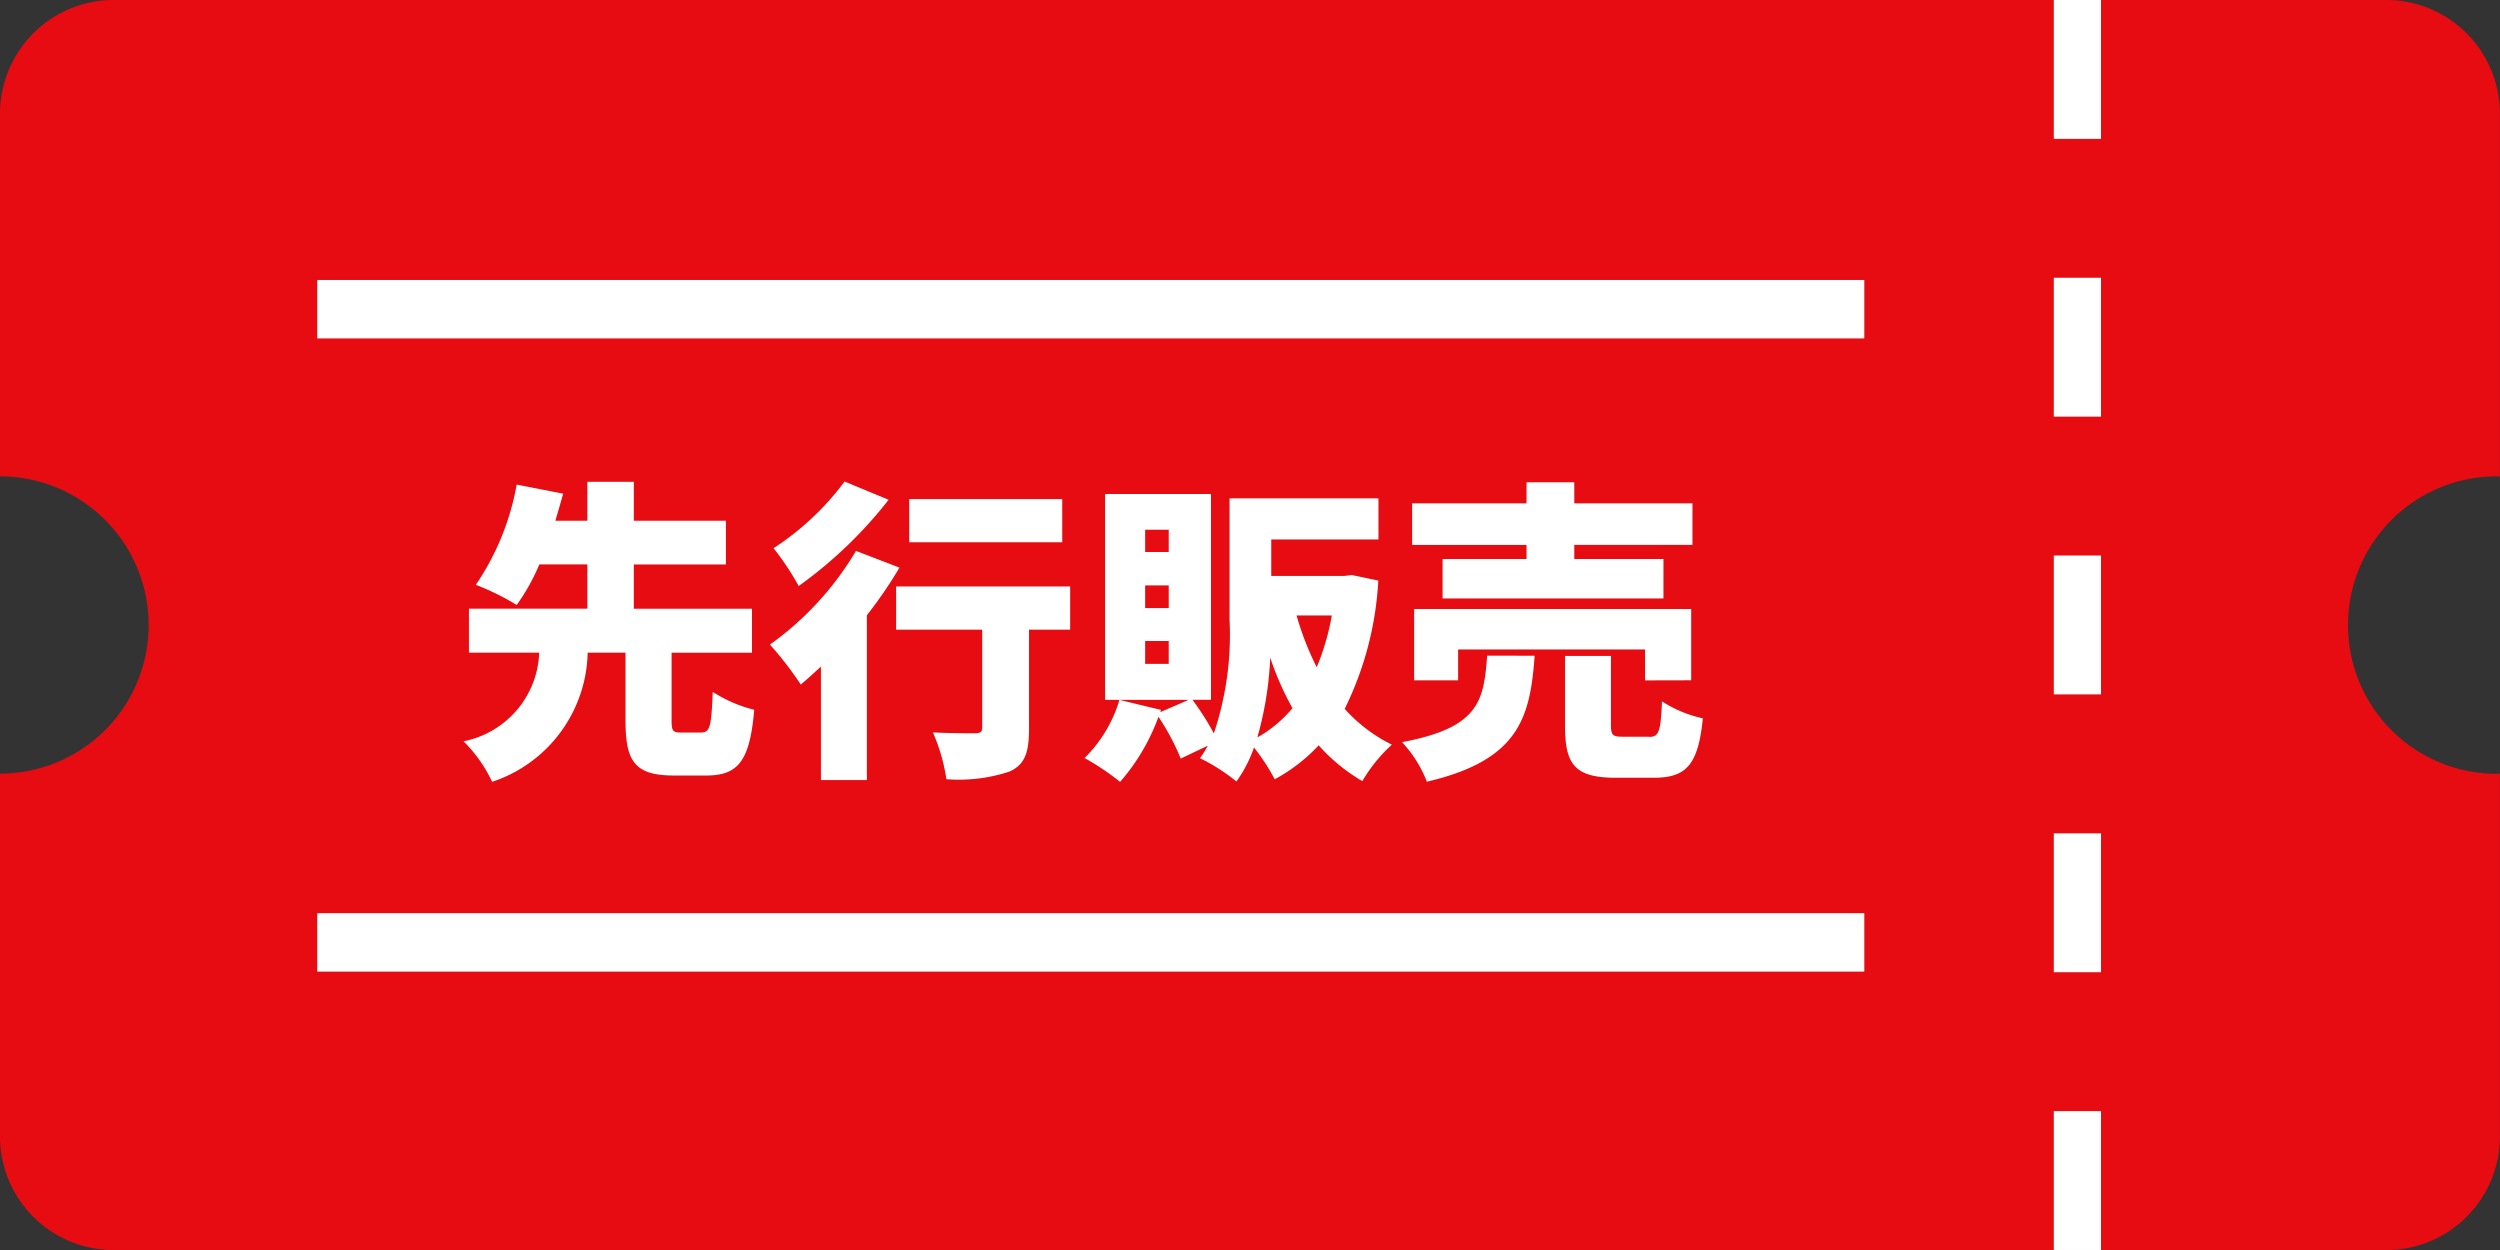
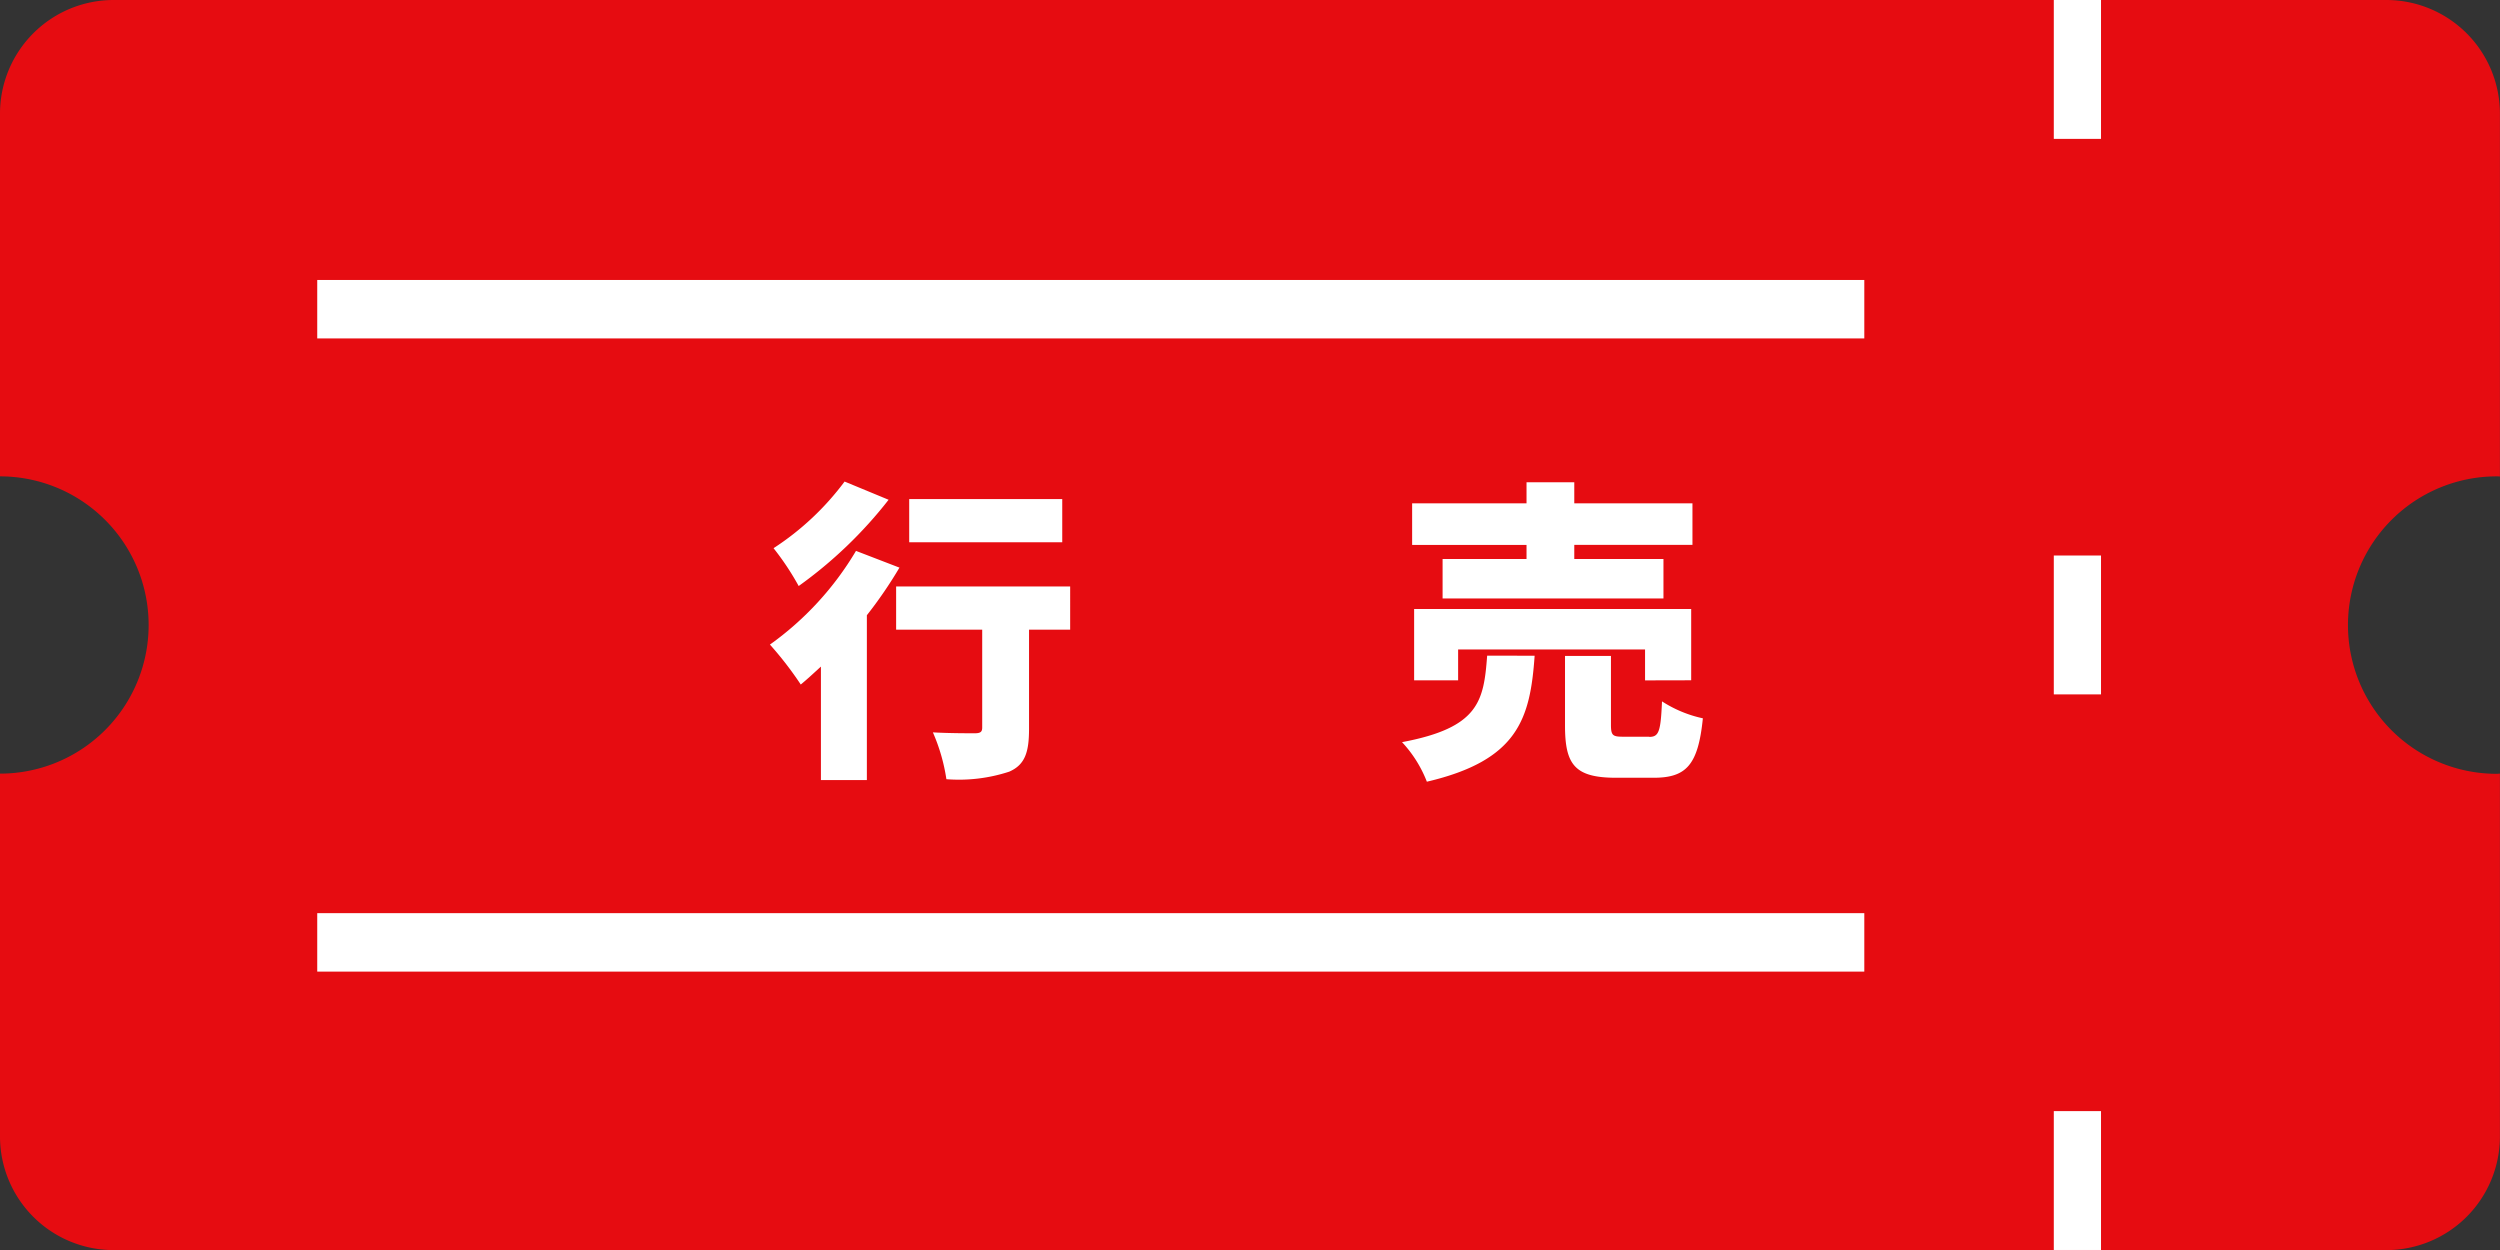
<svg xmlns="http://www.w3.org/2000/svg" id="Layer_1" width="92.509" height="46.258" viewBox="0 0 92.509 46.258">
  <rect x="0" y="0" width="92.509" height="46.258" fill="#333333" stroke="none" />
  <path id="パス_7129" data-name="パス 7129" d="M0,4.206V17.627a5.5,5.5,0,0,1,5.5,5.5,5.5,5.5,0,0,1-5.5,5.5V42.052a4.206,4.206,0,0,0,4.206,4.206H88.3a4.206,4.206,0,0,0,4.206-4.206V28.627c-.041,0-.078.007-.119.007a5.5,5.5,0,1,1,0-11.007c.041,0,.078,0,.119.007V4.206A4.206,4.206,0,0,0,88.3,0H4.206A4.206,4.206,0,0,0,0,4.206Z" fill="#e60c11" />
  <rect id="長方形_1138" data-name="長方形 1138" width="1.747" height="5.139" transform="translate(75.998)" fill="#fff" />
  <rect id="長方形_1139" data-name="長方形 1139" width="1.747" height="5.139" transform="translate(75.998 20.556)" fill="#fff" />
-   <rect id="長方形_1140" data-name="長方形 1140" width="1.747" height="5.139" transform="translate(75.998 30.837)" fill="#fff" />
  <rect id="長方形_1141" data-name="長方形 1141" width="1.747" height="5.139" transform="translate(75.998 41.115)" fill="#fff" />
-   <rect id="長方形_1142" data-name="長方形 1142" width="1.747" height="5.139" transform="translate(75.998 10.278)" fill="#fff" />
  <rect id="長方形_1143" data-name="長方形 1143" width="57.247" height="2.163" transform="translate(11.739 33.79)" fill="#fff" />
  <rect id="長方形_1144" data-name="長方形 1144" width="57.247" height="2.163" transform="translate(11.739 10.36)" fill="#fff" />
-   <path id="パス_7130" data-name="パス 7130" d="M59.18,61.623c.3,0,.361-.2.409-1.5a5.119,5.119,0,0,0,1.536.664c-.163,1.907-.6,2.432-1.778,2.432H58.162c-1.464,0-1.8-.524-1.8-2.033V58.674h-1.4a5.153,5.153,0,0,1-3.535,4.778,5.287,5.287,0,0,0-1.059-1.5,3.471,3.471,0,0,0,2.8-3.28H50.568V57.046H54.95V55.408H53.173a7.545,7.545,0,0,1-.838,1.5,9.292,9.292,0,0,0-1.512-.746,9.58,9.58,0,0,0,1.512-3.709l1.72.337c-.092.327-.187.664-.289,1H54.95V52.35h1.72v1.441h3.406v1.618H56.67v1.638h4.373v1.628H58.067v2.5c0,.405.048.453.361.453h.756Z" transform="translate(-33.216 -34.522)" fill="#fff" />
  <path id="パス_7131" data-name="パス 7131" d="M88.455,55.514a16,16,0,0,1-1.209,1.767v6.1h-1.7v-4.2c-.255.232-.5.463-.746.664a12.948,12.948,0,0,0-1.141-1.478A11.4,11.4,0,0,0,86.844,54.9l1.6.616Zm-.409-2.5A16.078,16.078,0,0,1,84.723,56.2a9.947,9.947,0,0,0-.93-1.4,10.179,10.179,0,0,0,2.629-2.466l1.628.674Zm6.723,4.8H93.247v3.675c0,.862-.15,1.325-.732,1.58a5.966,5.966,0,0,1-2.326.279,6.816,6.816,0,0,0-.5-1.733c.569.034,1.338.034,1.546.034s.279-.048.279-.208V57.816H88.329v-1.6h6.44Zm-.293-3.232H88.813v-1.6h5.663Z" transform="translate(-55.169 -34.515)" fill="#fff" />
-   <path id="パス_7132" data-name="パス 7132" d="M128.711,56.885a12.185,12.185,0,0,1-1.243,4.744,5.735,5.735,0,0,0,1.744,1.325,5.825,5.825,0,0,0-1.093,1.349,6.62,6.62,0,0,1-1.614-1.325,6.247,6.247,0,0,1-1.628,1.257,7.329,7.329,0,0,0-.766-1.175,4.87,4.87,0,0,1-.65,1.257,7.049,7.049,0,0,0-1.349-.862,3.884,3.884,0,0,0,.289-.463l-1,.477a8.894,8.894,0,0,0-.824-1.546,7.609,7.609,0,0,1-1.42,2.408,9.517,9.517,0,0,0-1.315-.882,5.063,5.063,0,0,0,1.291-2.152l1.536.371-.024.082,1.046-.453H118.6V53.68h3.92v7.615h-.685a9.722,9.722,0,0,1,.79,1.243,11.462,11.462,0,0,0,.582-4.209V53.84h5.51v1.522H124.75v1.349h2.7l.279-.034.988.208ZM120.956,55h-.872v.824h.872Zm0,2.06h-.872V57.9h.872Zm0,2.057h-.872v.848h.872Zm4.58,2.489a10.774,10.774,0,0,1-.824-1.873,12.667,12.667,0,0,1-.477,2.953,4.621,4.621,0,0,0,1.3-1.083Zm.15-3.433a11.042,11.042,0,0,0,.746,1.917,9.1,9.1,0,0,0,.559-1.917h-1.3Z" transform="translate(-77.709 -35.399)" fill="#fff" />
  <path id="パス_7133" data-name="パス 7133" d="M157.247,58.819c-.163,2.336-.616,3.872-3.988,4.662a4.553,4.553,0,0,0-.919-1.464c2.847-.535,3.024-1.512,3.15-3.2Zm-.3-4.1h-4.233V53.18h4.233V52.4h1.767v.78h4.373v1.536h-4.373v.524h3.3V56.7h-8.173V55.24h3.106v-.524Zm4.386,5.013V58.588h-6.917v1.141h-1.628V57.089H163.04v2.639Zm.15,2.091c.361,0,.429-.187.477-1.315a4.535,4.535,0,0,0,1.512.627c-.174,1.733-.616,2.2-1.825,2.2h-1.383c-1.536,0-1.893-.487-1.893-1.931V58.826h1.7v2.547c0,.4.068.443.453.443h.964Z" transform="translate(-100.46 -34.555)" fill="#fff" />
</svg>